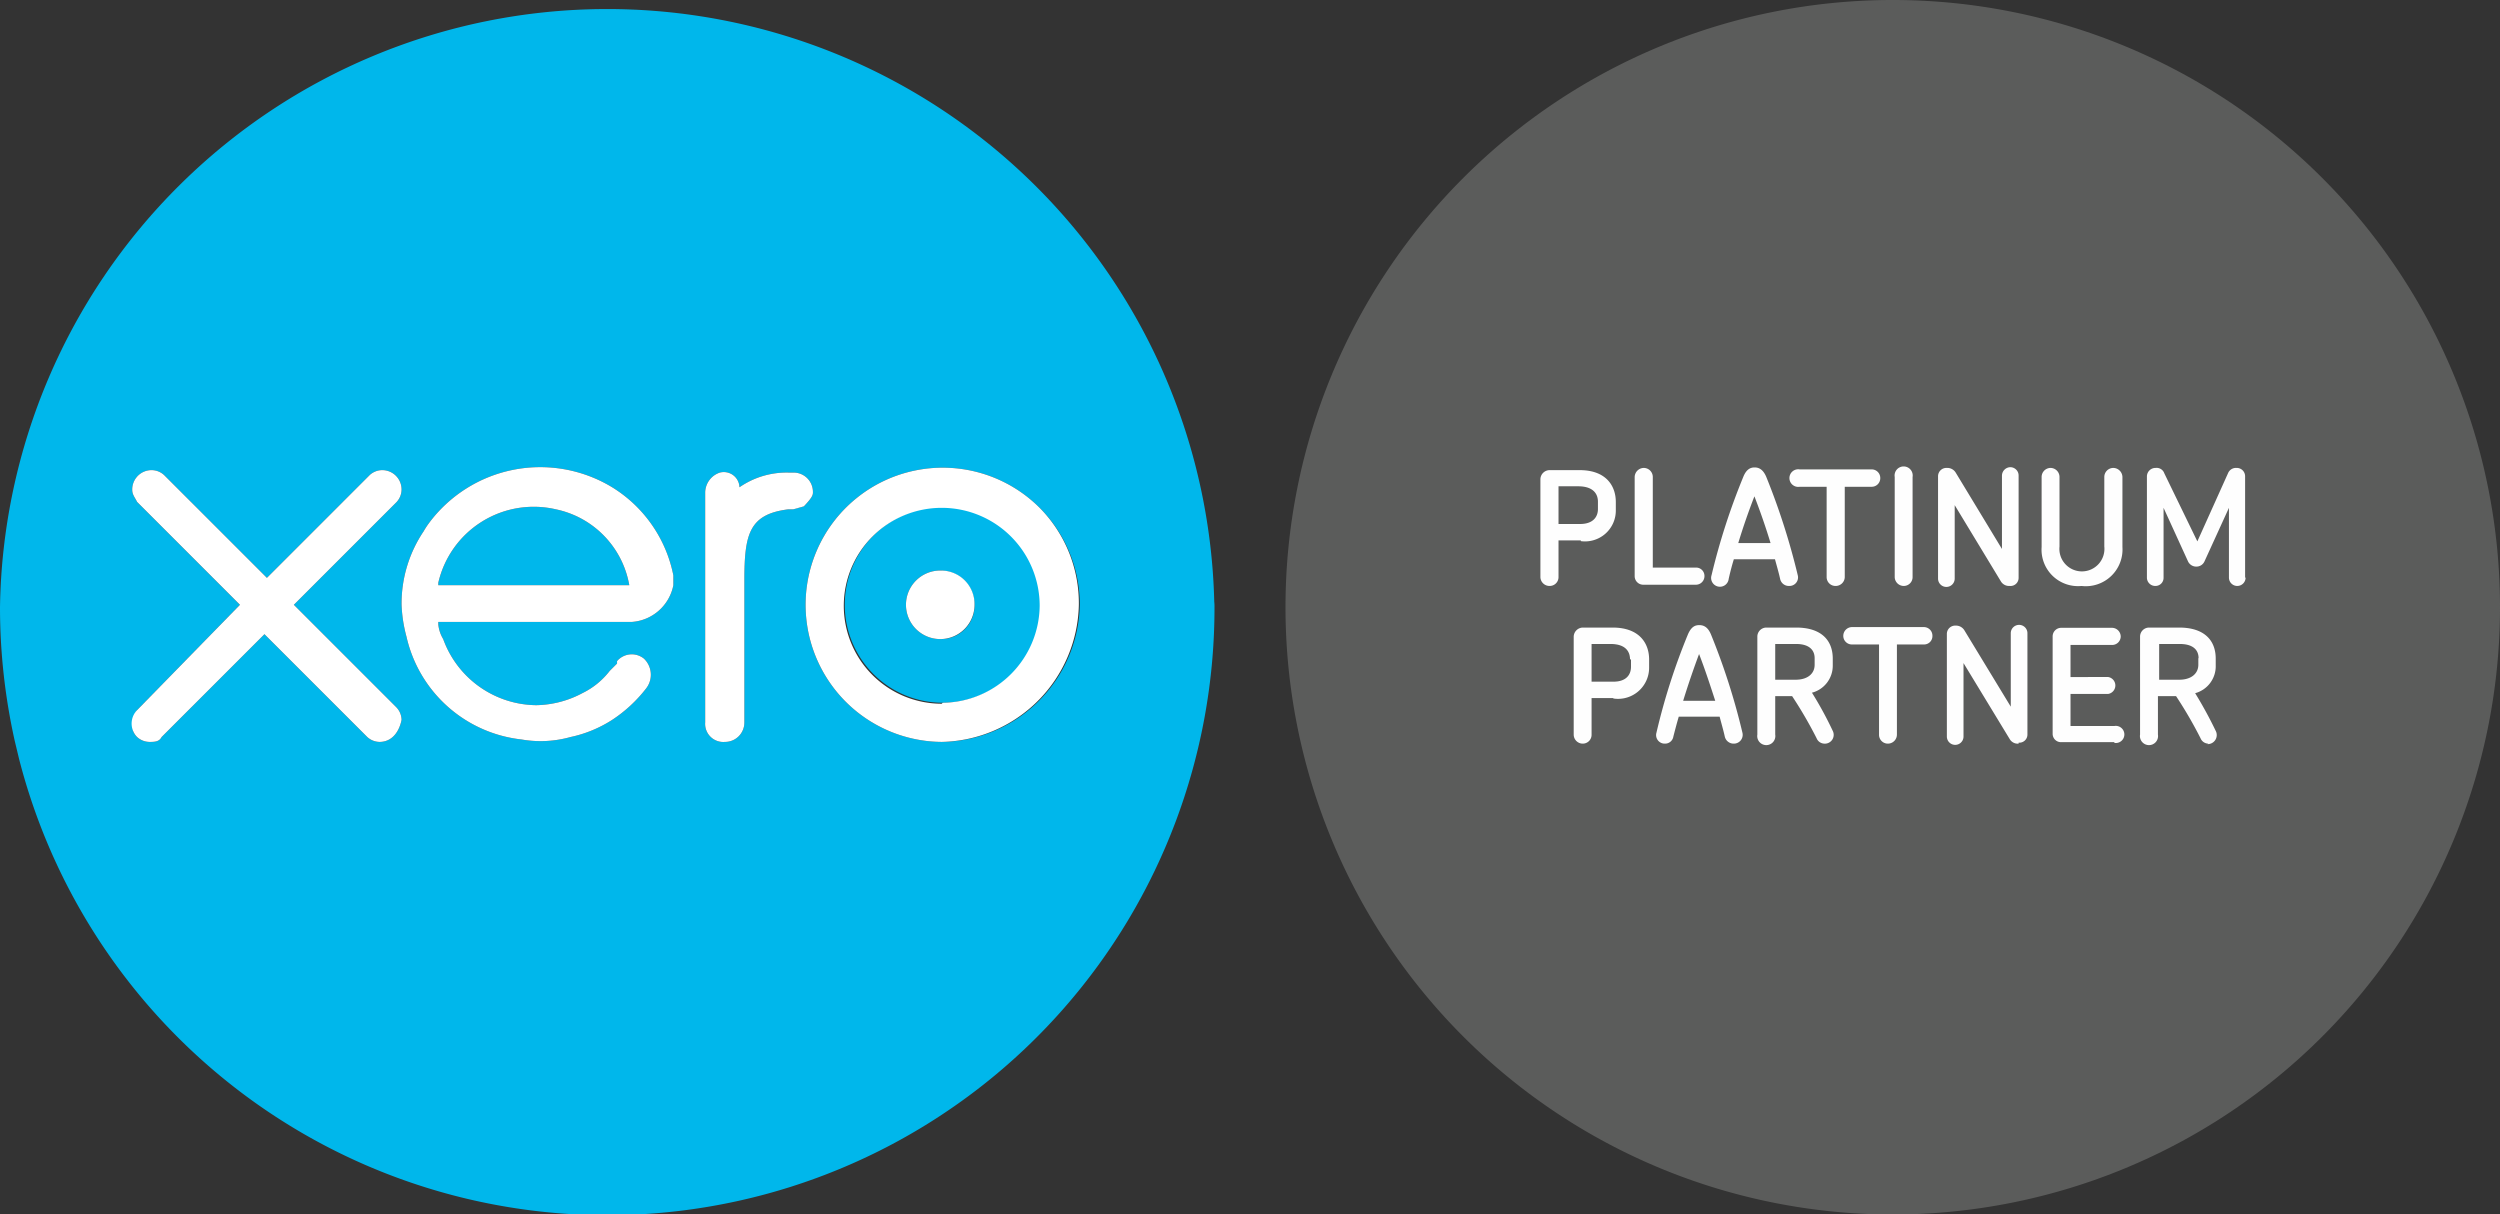
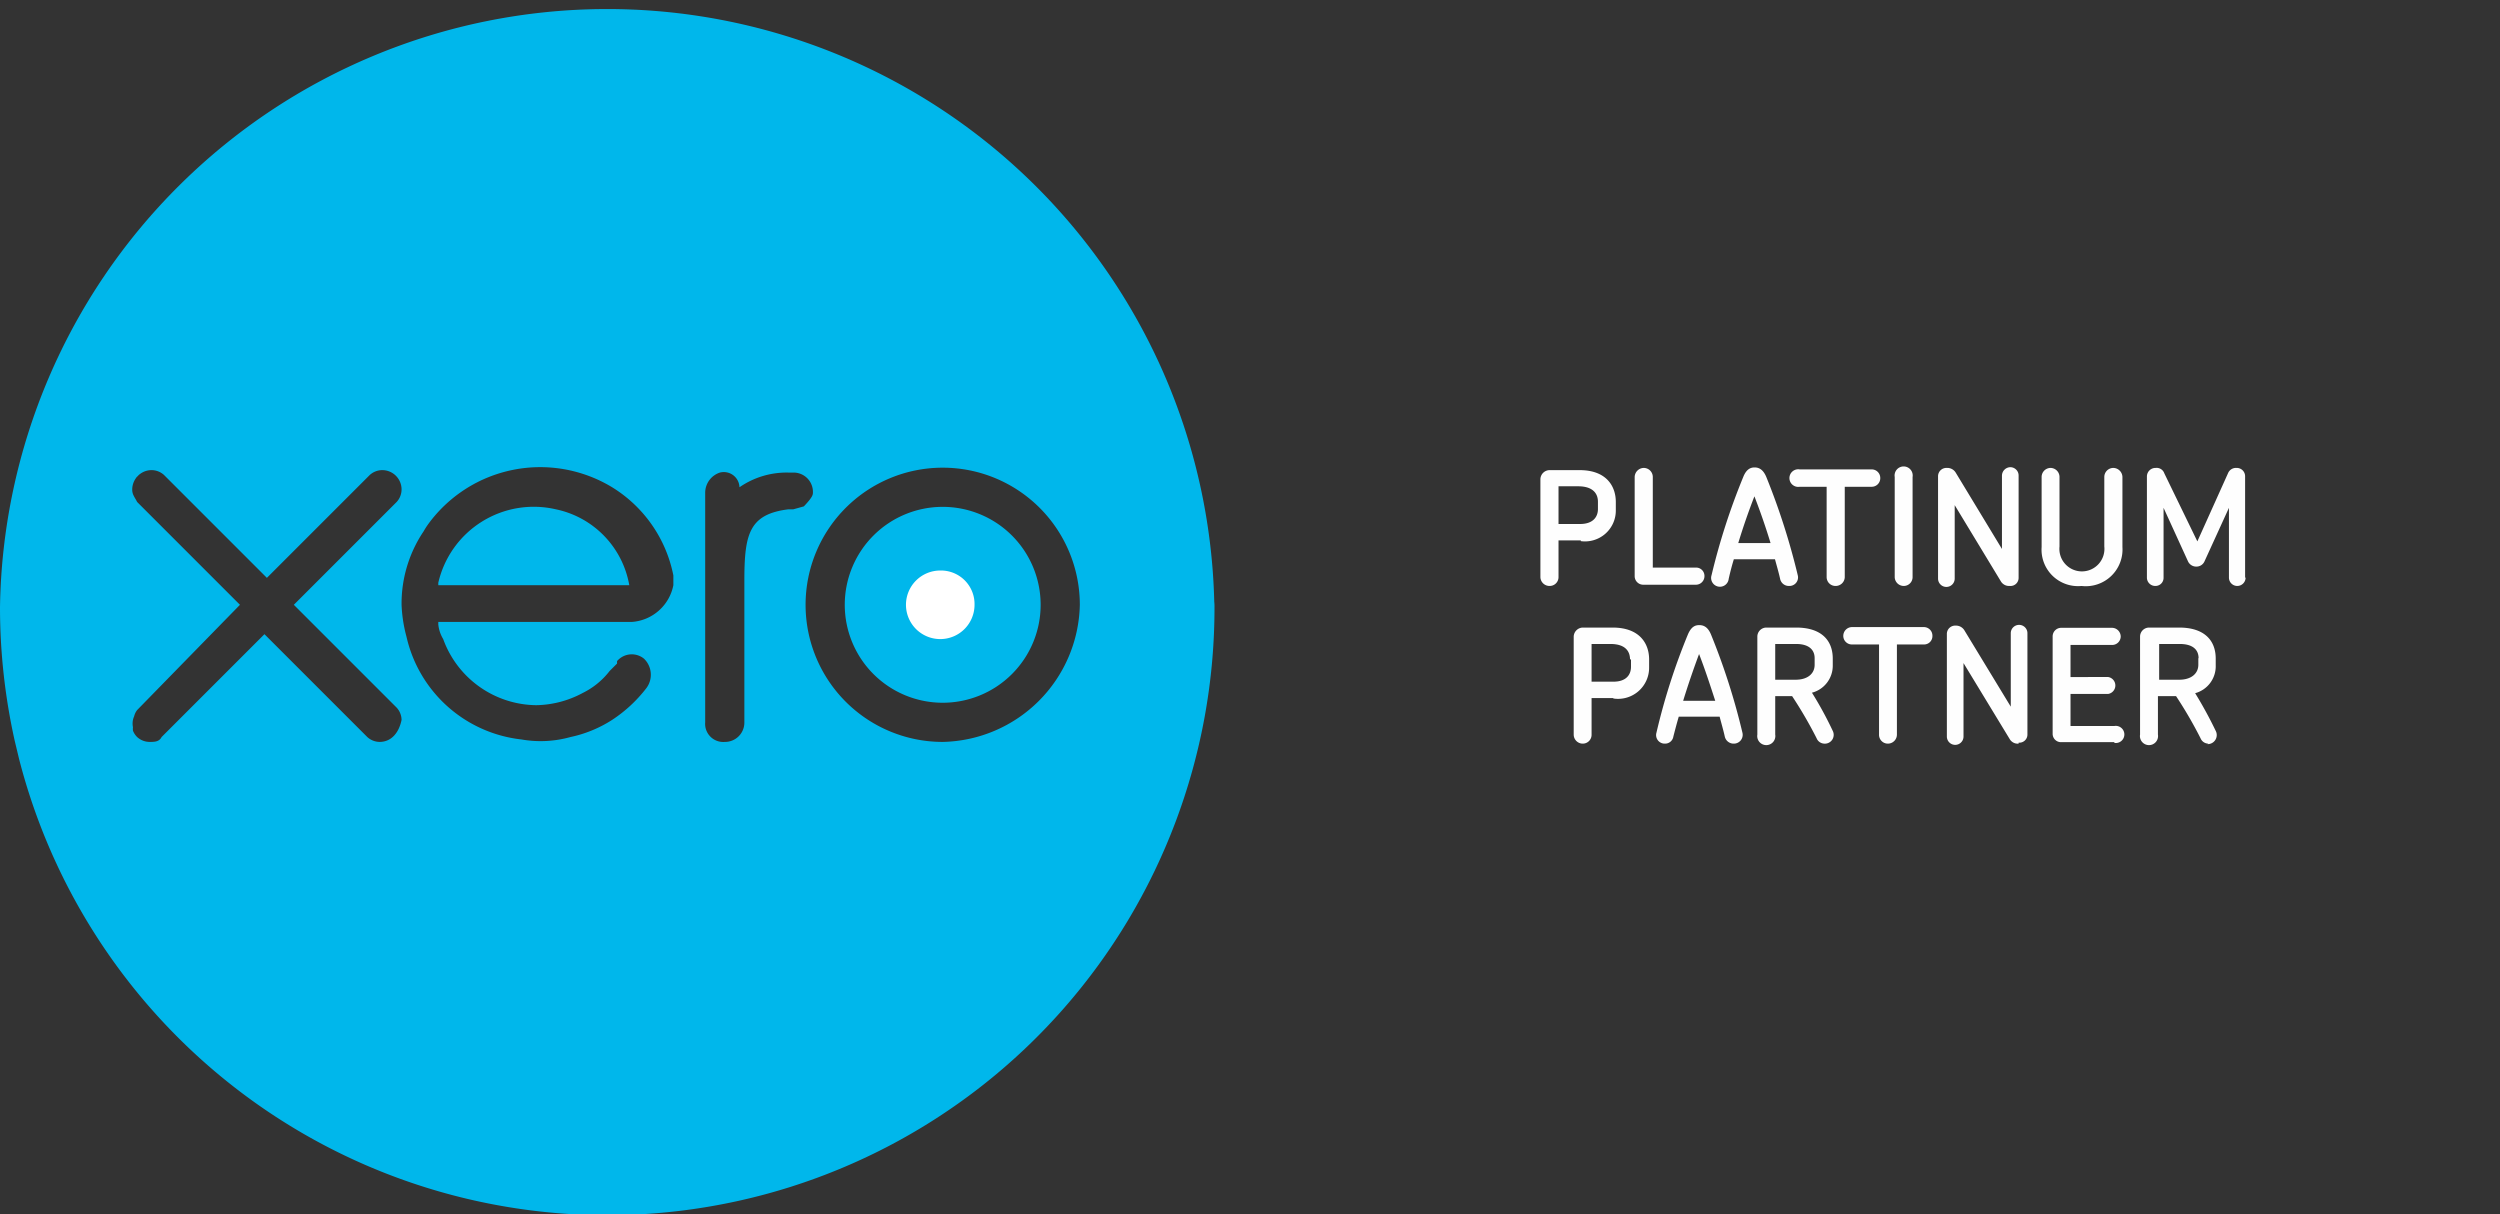
<svg xmlns="http://www.w3.org/2000/svg" id="Layer_1" data-name="Layer 1" viewBox="0 0 102.1 49.6">
  <rect x="0" y="0" width="102.1" height="49.6" fill="#333333" stroke="none" />
  <defs>
    <style>.cls-1{fill:#5b5c5b;}.cls-2{fill:#fefefe;}.cls-3{fill:#00b7eb;}.cls-4{fill:#fff;}</style>
  </defs>
  <g id="partners-circle-platinum-copy">
-     <path id="Shape" class="cls-1" d="M77.3,49.6A24.8,24.8,0,1,0,52.5,24.8,24.8,24.8,0,0,0,77.3,49.6" />
    <path id="Shape-2" data-name="Shape" class="cls-2" d="M66.57,26.93c0-.3-.16-.63-.8-.63H65v1.54h.89c.53,0,.72-.29.72-.61v-.3Zm-.7,1.58H65V30a.36.36,0,0,1-.36.37.37.37,0,0,1-.37-.37V26a.38.38,0,0,1,.37-.37h1.22c1.12,0,1.49.67,1.49,1.3v.33a1.27,1.27,0,0,1-1.44,1.27Zm3.52-1.8c-.23.62-.45,1.26-.65,1.91h1.31C69.85,28,69.63,27.33,69.39,26.71Zm1.41,3.66a.37.37,0,0,1-.36-.29c-.06-.27-.14-.54-.21-.81H68.56c-.08.27-.15.54-.22.81a.34.34,0,0,1-.34.29.35.35,0,0,1-.35-.45,26.08,26.08,0,0,1,1.28-4c.14-.33.3-.39.47-.39s.35.07.48.39a27.23,27.23,0,0,1,1.28,4,.36.36,0,0,1-.36.45Zm3.31-3.49c0-.33-.22-.58-.76-.58H72.5v1.46h.83c.51,0,.78-.26.78-.61v-.27Zm.4,3.49a.35.35,0,0,1-.32-.22,17.2,17.2,0,0,0-1-1.72H72.5V30a.37.37,0,1,1-.73,0V26a.37.37,0,0,1,.36-.37h1.23c1,0,1.49.5,1.49,1.27v.27A1.14,1.14,0,0,1,74,28.29a15,15,0,0,1,.85,1.56.36.36,0,0,1-.35.52Zm4.06-4.05h-1.1V30a.37.37,0,0,1-.37.37.36.36,0,0,1-.36-.37V26.32H75.63a.35.35,0,0,1-.35-.35.36.36,0,0,1,.35-.36h2.94a.35.35,0,0,1,.35.36.34.34,0,0,1-.35.35Zm3.87,4.05a.38.38,0,0,1-.36-.18l-1.89-3.11v3a.34.34,0,0,1-.68,0V25.9a.34.34,0,0,1,.36-.35.4.4,0,0,1,.36.2l1.89,3.11v-3a.34.34,0,1,1,.68,0V30a.33.33,0,0,1-.36.33Zm3.91-.06H84.18a.34.34,0,0,1-.35-.35V26a.35.35,0,0,1,.35-.36h2.08a.36.36,0,0,1,.35.36.35.35,0,0,1-.35.34h-1.7v1.31H86.1a.35.35,0,0,1,0,.69H84.56v1.31h1.79a.35.35,0,1,1,0,.69Zm3.44-3.43c0-.33-.22-.58-.77-.58h-.84v1.46H89c.5,0,.78-.26.78-.61v-.27Zm.4,3.49a.35.35,0,0,1-.32-.22,17.2,17.2,0,0,0-1-1.72h-.74V30a.37.37,0,1,1-.73,0V26a.37.37,0,0,1,.36-.37H89c1,0,1.49.5,1.49,1.27v.27a1.14,1.14,0,0,1-.84,1.14,17.12,17.12,0,0,1,.85,1.56.37.37,0,0,1-.35.52ZM65.26,20.49c0-.3-.17-.63-.81-.63h-.8V21.4h.88c.53,0,.73-.29.73-.61Zm-.7,1.58h-.91v1.5a.36.36,0,0,1-.37.36.37.37,0,0,1-.37-.36v-4a.38.38,0,0,1,.37-.37h1.23c1.11,0,1.48.67,1.48,1.3v.33a1.26,1.26,0,0,1-1.43,1.27Zm4.71,1.81H67.11a.35.35,0,0,1-.35-.35V19.48a.38.38,0,0,1,.37-.37.37.37,0,0,1,.37.37v3.7h1.77a.34.34,0,0,1,.34.35.35.35,0,0,1-.34.35Zm2.38-3.61c-.24.62-.46,1.25-.66,1.91h1.32c-.2-.66-.42-1.29-.66-1.91Zm1.41,3.66a.36.36,0,0,1-.36-.29c-.06-.27-.14-.54-.21-.8H70.81c-.08.26-.15.53-.21.8a.36.36,0,1,1-.7-.15,27,27,0,0,1,1.29-4c.13-.33.3-.4.47-.4s.35.08.48.4a28.21,28.21,0,0,1,1.28,4,.35.35,0,0,1-.36.44Zm3.38-4.05h-1.1v3.69a.37.37,0,0,1-.37.36.36.36,0,0,1-.37-.36V19.88H73.5a.36.36,0,1,1,0-.71h2.94a.35.35,0,0,1,.35.35.35.35,0,0,1-.35.36Zm1.31,4.05a.37.37,0,0,1-.37-.36V19.48a.37.37,0,1,1,.73,0v4.09a.36.36,0,0,1-.36.36Zm4.33,0a.39.39,0,0,1-.36-.18l-1.89-3.12v3a.34.34,0,0,1-.68,0V19.45a.34.34,0,0,1,.36-.34.4.4,0,0,1,.36.19l1.89,3.12v-3a.35.35,0,0,1,.34-.34.34.34,0,0,1,.34.34V23.6a.33.33,0,0,1-.36.33Zm2.94,0a1.49,1.49,0,0,1-1.64-1.59V19.48a.37.37,0,0,1,.36-.37.37.37,0,0,1,.37.37v2.84a.92.92,0,1,0,1.83,0V19.48a.37.37,0,0,1,.37-.37.38.38,0,0,1,.37.37v2.86A1.5,1.5,0,0,1,85,23.93Zm6.69-.34a.34.34,0,0,1-.68,0V20.74l-1,2.19a.36.36,0,0,1-.33.21.37.37,0,0,1-.34-.21l-1-2.19V23.6a.33.33,0,0,1-.34.33.34.34,0,0,1-.34-.33V19.45a.35.35,0,0,1,.36-.34.33.33,0,0,1,.35.22l1.35,2.78L91,19.31a.35.35,0,0,1,.34-.2.34.34,0,0,1,.35.34v4.14Z" />
  </g>
-   <path class="cls-3" d="M38.5,20.7a4,4,0,1,0,4,4A4,4,0,0,0,38.5,20.7Zm-.1,5.4a1.4,1.4,0,1,1,1.4-1.4A1.37,1.37,0,0,1,38.4,26.1Z" />
+   <path class="cls-3" d="M38.5,20.7a4,4,0,1,0,4,4A4,4,0,0,0,38.5,20.7Zm-.1,5.4A1.37,1.37,0,0,1,38.4,26.1Z" />
  <path class="cls-3" d="M25.7,23.9H17.9v-.1a4,4,0,0,1,4.8-3A3.84,3.84,0,0,1,25.7,23.9Z" />
  <path class="cls-3" d="M49.59,24.57A24.8,24.8,0,0,0,0,24.8a25.08,25.08,0,0,0,.6,5.45L.78,31A24.8,24.8,0,0,0,49.6,24.8,1.77,1.77,0,0,0,49.59,24.57ZM15.5,30.3a.76.76,0,0,1-.5-.2l-4.2-4.2L6.6,30.1c-.1.2-.3.2-.5.2a.76.76,0,0,1-.5-.2.73.73,0,0,1-.17-.26.57.57,0,0,1,0-.14.76.76,0,0,1,0-.3.88.88,0,0,1,.05-.15A.67.67,0,0,1,5.6,29l4.2-4.3L5.6,20.5c-.1-.2-.2-.3-.2-.5a.8.8,0,0,1,.15-.47.27.27,0,0,1,.07-.08.52.52,0,0,1,.11-.1.78.78,0,0,1,.47-.15.76.76,0,0,1,.5.2l4.2,4.2,4.2-4.2a.76.76,0,0,1,.5-.2.79.79,0,0,1,.8.8.76.76,0,0,1-.2.5L12,24.7l4.2,4.2a.76.76,0,0,1,.2.5C16.3,29.9,16,30.3,15.5,30.3Zm10.3-4.9H17.9v.1a1.42,1.42,0,0,0,.2.6,4.09,4.09,0,0,0,3.8,2.7,4.14,4.14,0,0,0,1.9-.5,3.13,3.13,0,0,0,1.1-.9l.3-.3V27a.79.79,0,0,1,1.1-.1.91.91,0,0,1,.1,1.2A5.71,5.71,0,0,1,25,29.4a5.09,5.09,0,0,1-1.7.7,4.52,4.52,0,0,1-2,.1A5.43,5.43,0,0,1,16.6,26a5.85,5.85,0,0,1-.2-1.3,5.29,5.29,0,0,1,.9-3,3.28,3.28,0,0,1,.2-.31A5.66,5.66,0,0,1,25,19.9a5.47,5.47,0,0,1,2.5,3.6v.4A1.86,1.86,0,0,1,25.8,25.4Zm6.6-4.6h-.2c-1.6.2-1.8,1-1.8,2.9v5.8a.79.79,0,0,1-.8.8.74.74,0,0,1-.8-.8V20.1a.87.87,0,0,1,.6-.8.64.64,0,0,1,.8.6,3.38,3.38,0,0,1,2-.6h.2a.79.79,0,0,1,.8.8c0,.1,0,.19-.37.58Zm6.1,9.5a5.6,5.6,0,1,1,5.6-5.6A5.72,5.72,0,0,1,38.5,30.3Z" />
-   <path class="cls-4" d="M42.46,20.74a5.6,5.6,0,1,0-4,9.56,5.72,5.72,0,0,0,5.6-5.6A5.54,5.54,0,0,0,42.46,20.74Zm-4,8a4,4,0,1,1,4-4A4,4,0,0,1,38.5,28.7Z" />
  <path class="cls-4" d="M39.8,24.7a1.4,1.4,0,1,1-1.4-1.4A1.37,1.37,0,0,1,39.8,24.7Z" />
-   <path class="cls-4" d="M33.2,20.1c0,.1,0,.19-.37.58l-.43.12h-.2c-1.6.2-1.8,1-1.8,2.9v5.8a.79.79,0,0,1-.8.8.74.74,0,0,1-.8-.8V20.1a.87.87,0,0,1,.6-.8.64.64,0,0,1,.8.6,3.38,3.38,0,0,1,2-.6h.2A.79.79,0,0,1,33.2,20.1Z" />
-   <path class="cls-4" d="M25,19.9a5.66,5.66,0,0,0-7.5,1.49,3.28,3.28,0,0,0-.2.31,5.29,5.29,0,0,0-.9,3,5.85,5.85,0,0,0,.2,1.3,5.43,5.43,0,0,0,4.7,4.2,4.52,4.52,0,0,0,2-.1,5.09,5.09,0,0,0,1.7-.7,5.71,5.71,0,0,0,1.4-1.3.91.91,0,0,0-.1-1.2.79.79,0,0,0-1.1.1v.1l-.3.3a3.13,3.13,0,0,1-1.1.9,4.14,4.14,0,0,1-1.9.5,4.09,4.09,0,0,1-3.8-2.7,1.42,1.42,0,0,1-.2-.6v-.1h7.9a1.86,1.86,0,0,0,1.7-1.5v-.4A5.47,5.47,0,0,0,25,19.9Zm-7.1,4v-.1a4,4,0,0,1,4.8-3,3.84,3.84,0,0,1,3,3.1Z" />
-   <path class="cls-4" d="M16.2,28.9a.76.76,0,0,1,.2.5c-.1.5-.4.9-.9.9a.76.76,0,0,1-.5-.2l-4.2-4.2L6.6,30.1c-.1.2-.3.2-.5.2a.76.76,0,0,1-.5-.2.73.73,0,0,1-.17-.26A.79.79,0,0,1,5.6,29l4.2-4.3L5.6,20.5c-.1-.2-.2-.3-.2-.5a.79.79,0,0,1,.8-.8.76.76,0,0,1,.5.2l4.2,4.2,4.2-4.2a.76.76,0,0,1,.5-.2.79.79,0,0,1,.8.8.76.76,0,0,1-.2.5L12,24.7Z" />
</svg>